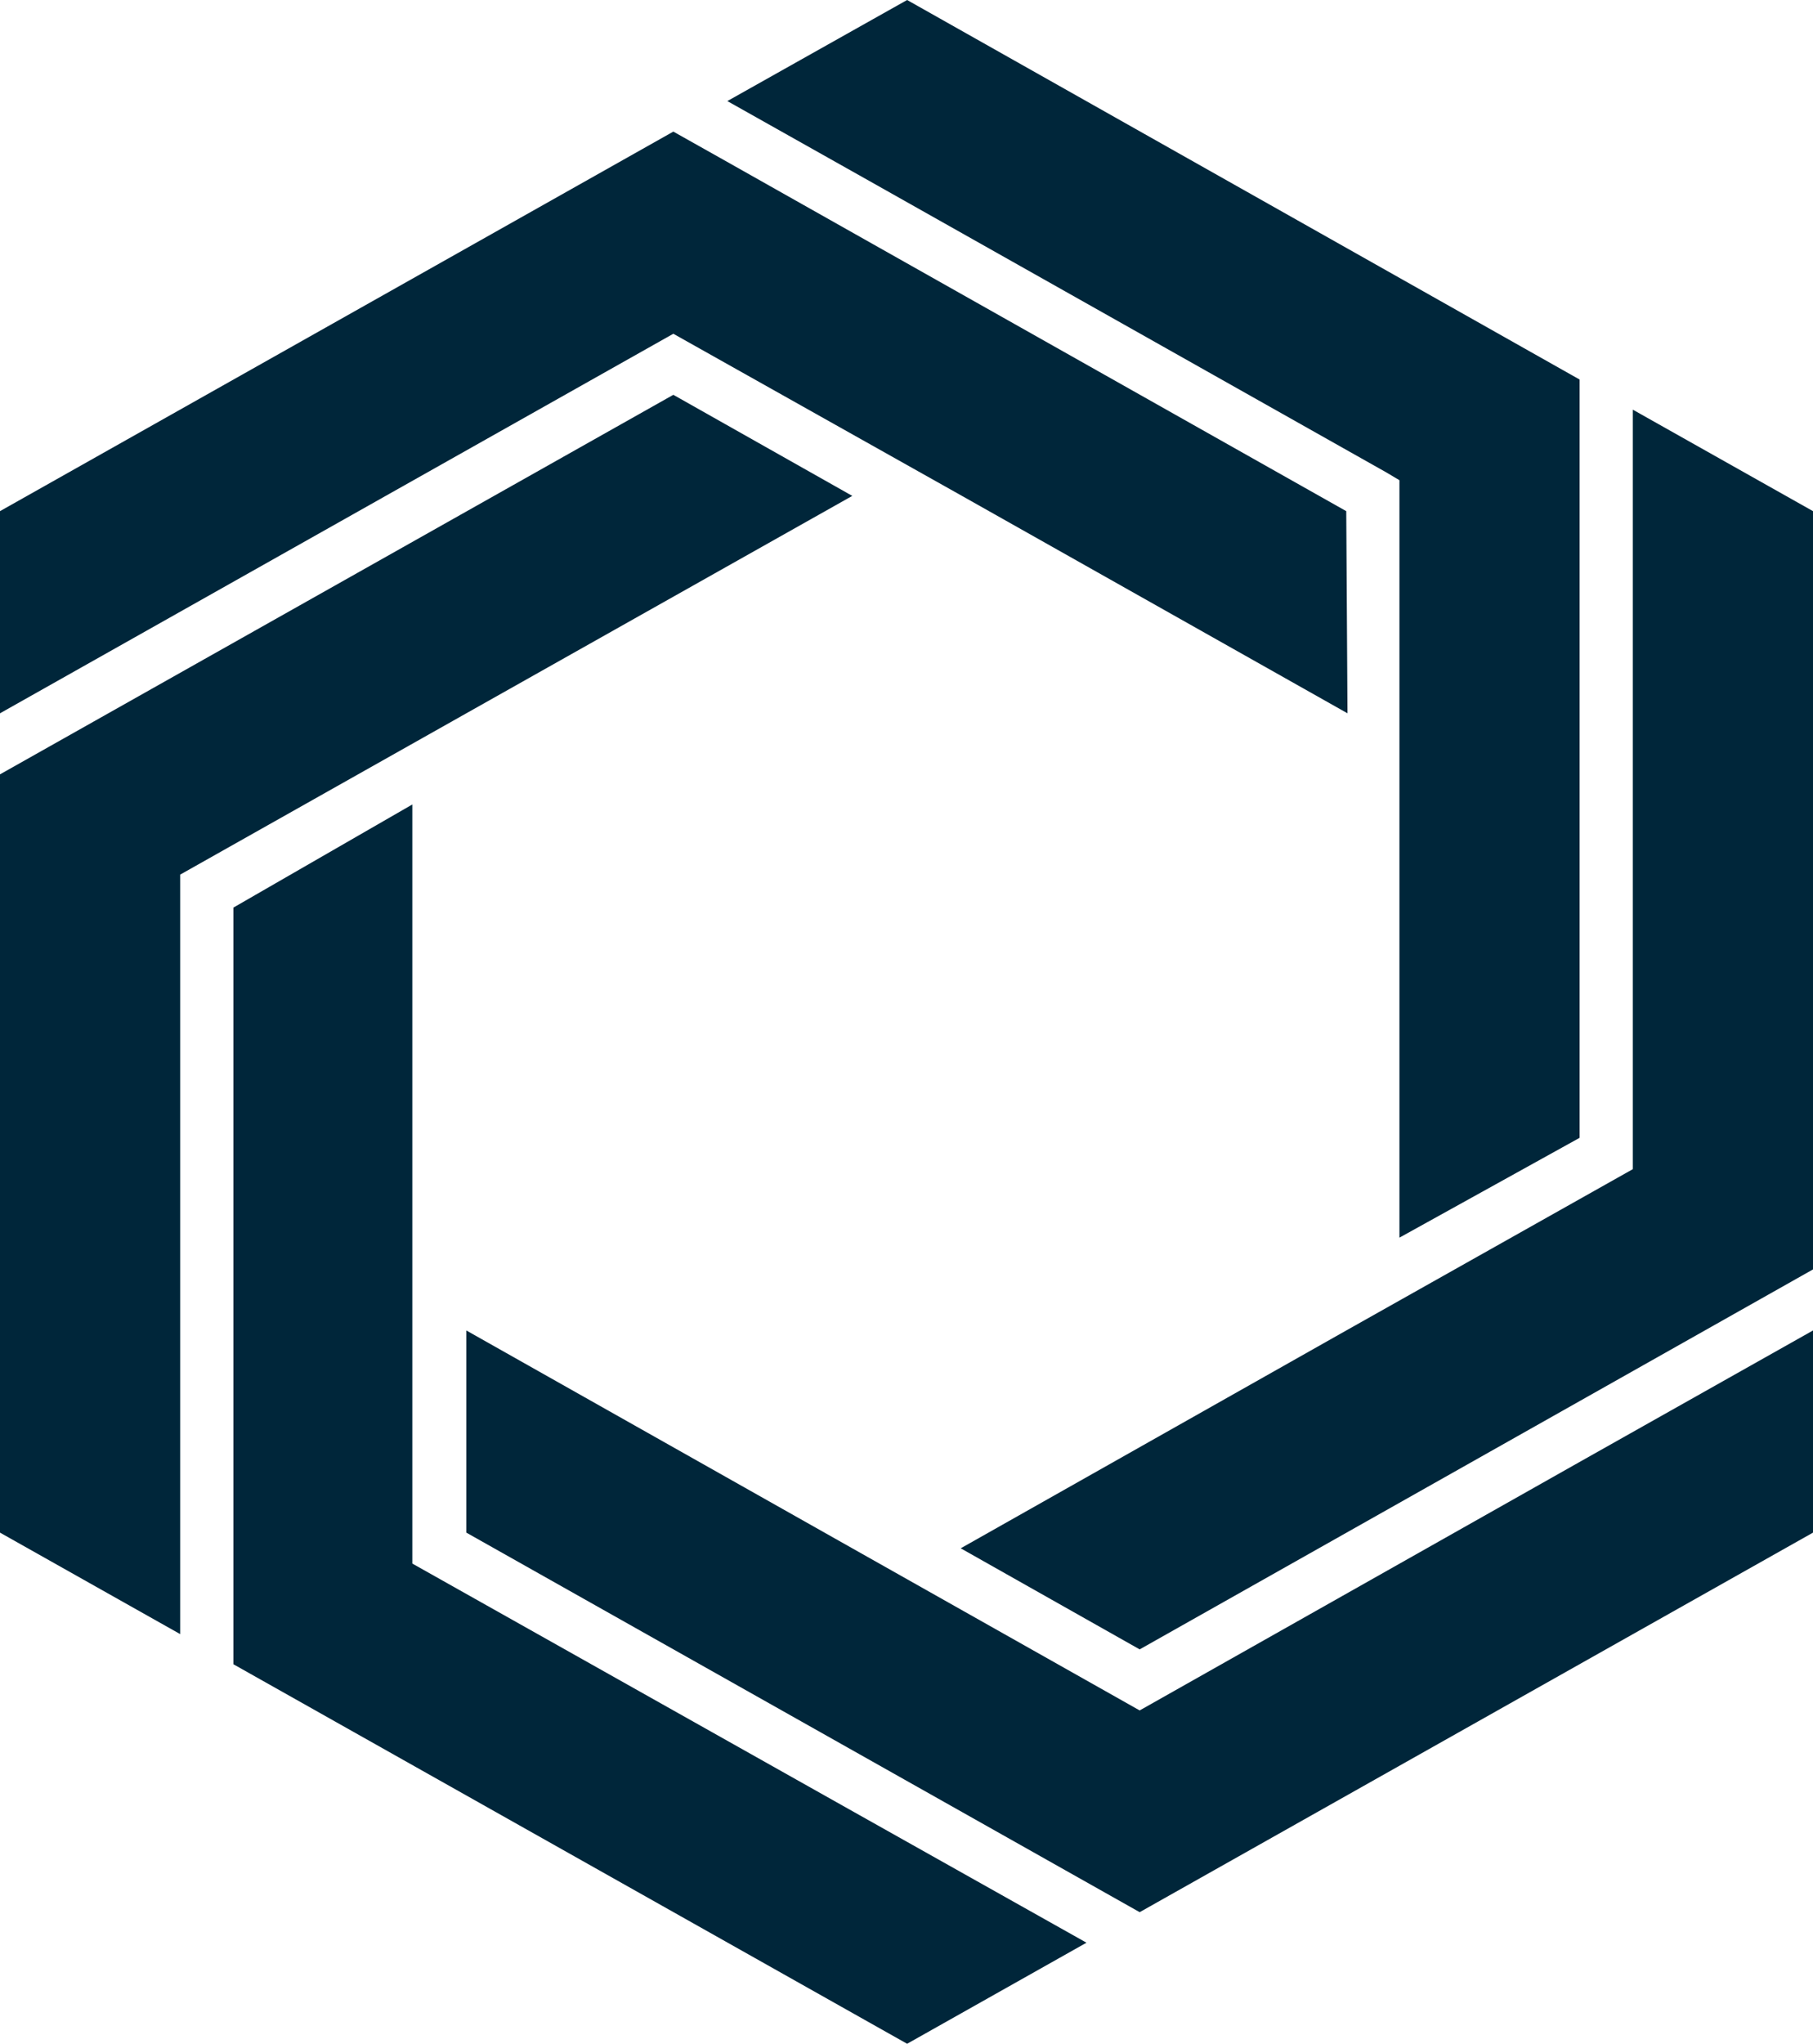
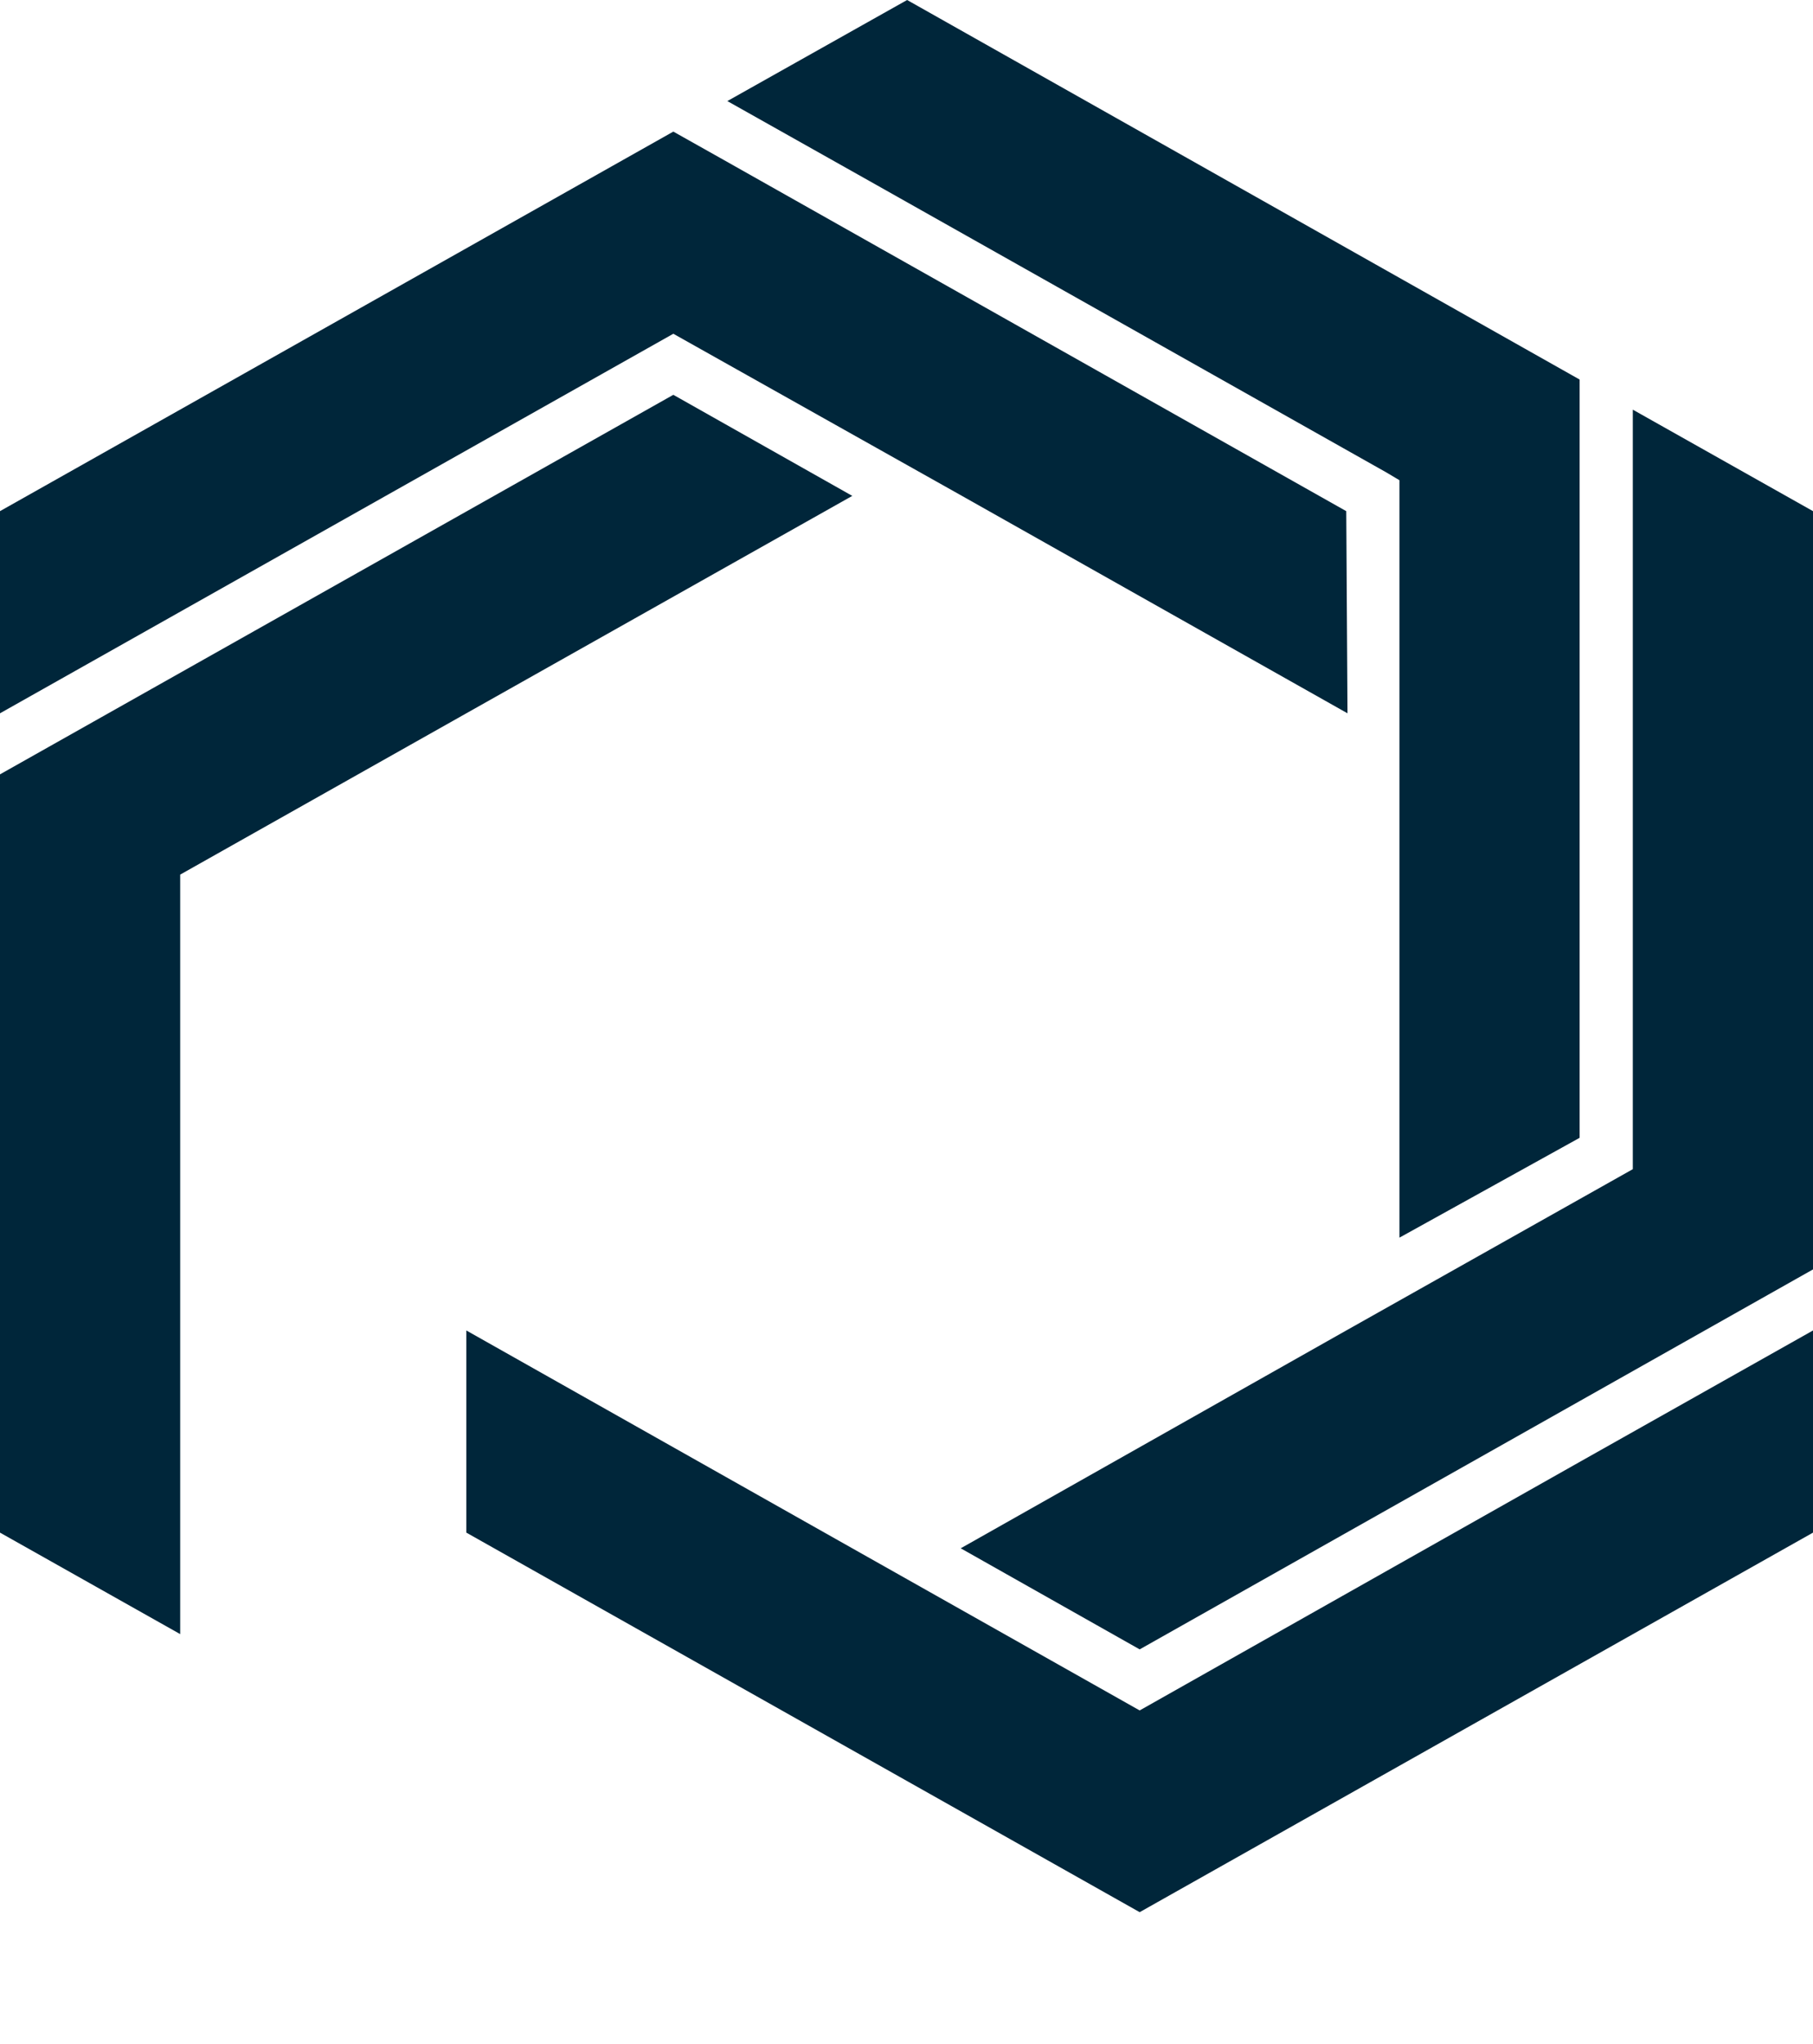
<svg xmlns="http://www.w3.org/2000/svg" viewBox="0 0 43.97 49.54">
  <defs>
    <style>.cls-1{fill:#00263a;}</style>
  </defs>
  <g id="Laag_2" data-name="Laag 2">
    <g id="Laag_1-2" data-name="Laag 1">
      <path class="cls-1" d="M38.31,27.58V9.2L22,0,17.64,2.45l3.45,1.94,12.53,7.06.32.19V30Z" />
      <polygon class="cls-1" points="27.64 39.98 43.97 30.77 43.97 12.39 39.6 9.93 39.6 28.34 32.65 32.25 32.65 32.25 23.3 37.53 27.64 39.98" />
      <polygon class="cls-1" points="39.6 28.34 32.65 32.25 32.65 32.25 39.6 28.34" />
      <path class="cls-1" d="M32.65,12.39,17.54,3.87l-1.21-.68L0,12.39v4.9l16.33-9.2,7,3.93h0l9.35,5.27Z" />
-       <path class="cls-1" d="M16.33,3.19h0l1.21.68Z" />
      <polygon class="cls-1" points="11.31 37.15 27.64 46.35 43.97 37.15 43.97 32.25 38.34 35.42 27.64 41.46 20.67 37.53 20.67 37.53 11.31 32.25 11.31 37.15" />
      <polygon class="cls-1" points="27.64 41.46 38.34 35.42 27.64 41.46 20.67 37.53 20.67 37.53 27.64 41.46" />
      <polygon class="cls-1" points="16.33 9.57 0 18.77 0 37.15 4.37 39.61 4.37 21.2 11.31 17.29 11.31 17.29 20.67 12.02 16.33 9.57" />
      <polygon class="cls-1" points="0 18.77 0 18.77 16.33 9.57 0 18.77" />
-       <path class="cls-1" d="M5.66,22V40.34L22,49.54l4.35-2.45L20.6,43.86,10,37.9h0V19.5Z" />
-       <polygon class="cls-1" points="26.33 47.09 20.6 43.87 26.33 47.09 26.33 47.09" />
    </g>
  </g>
</svg>